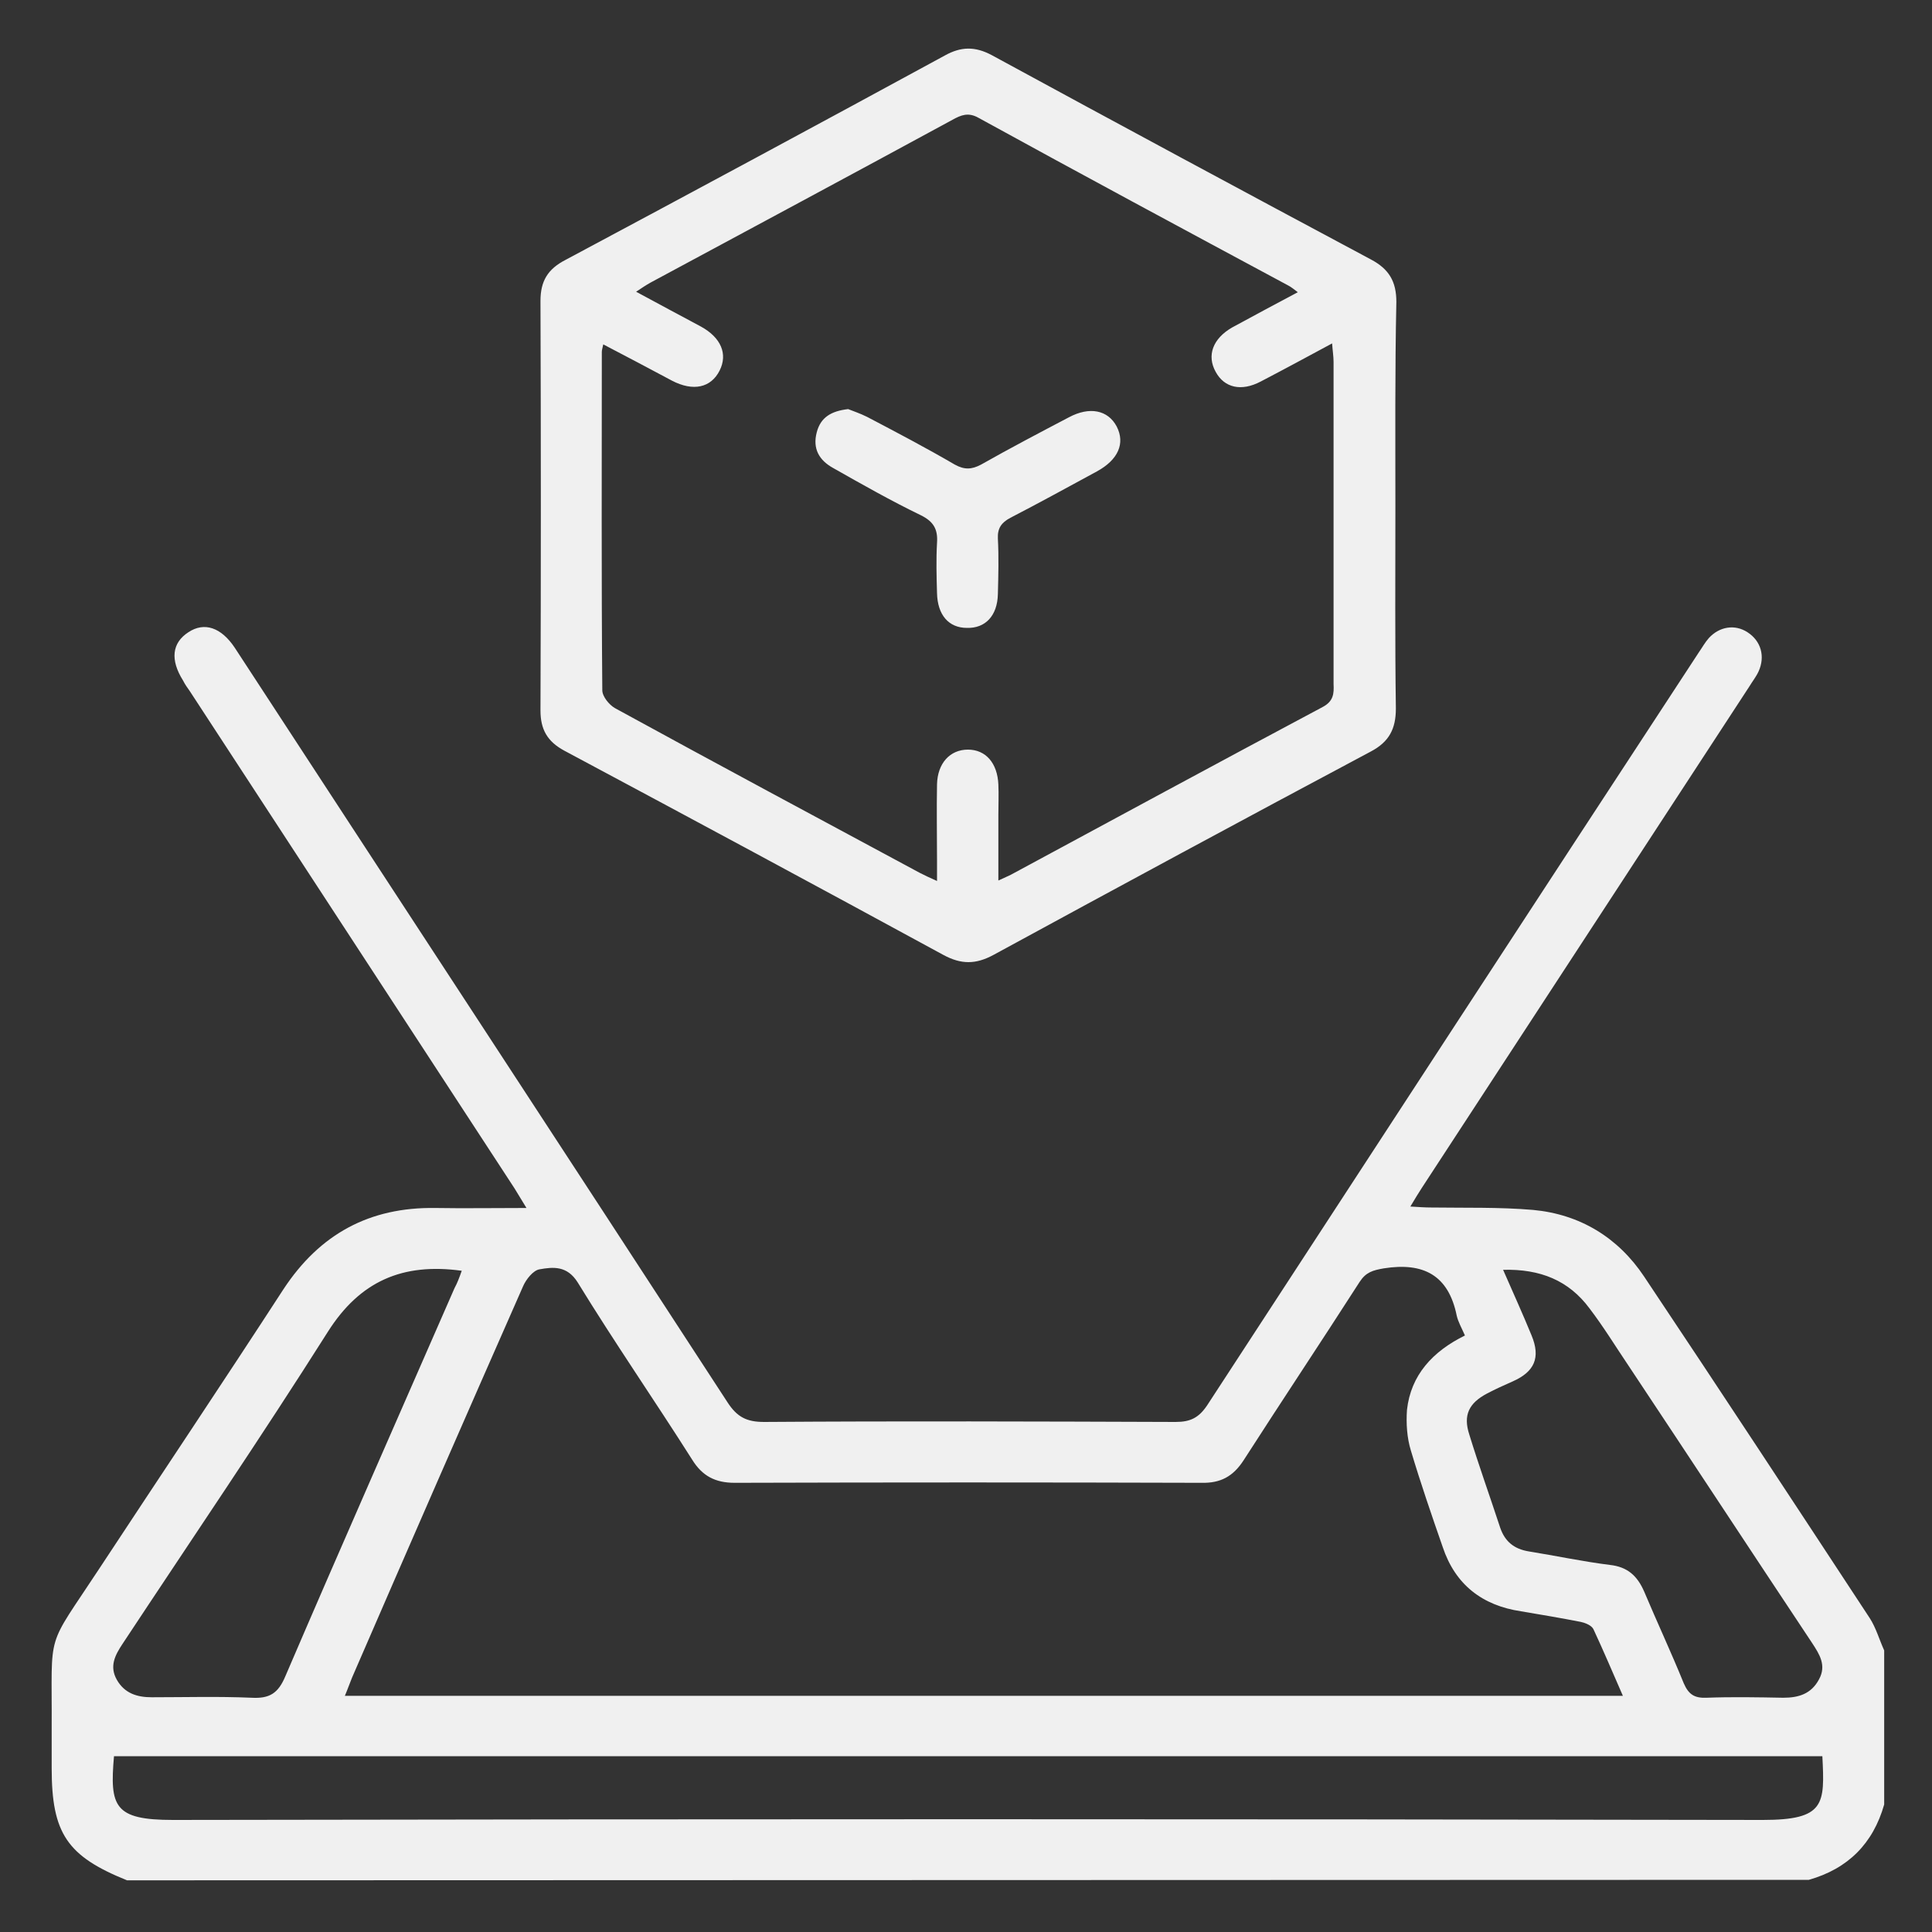
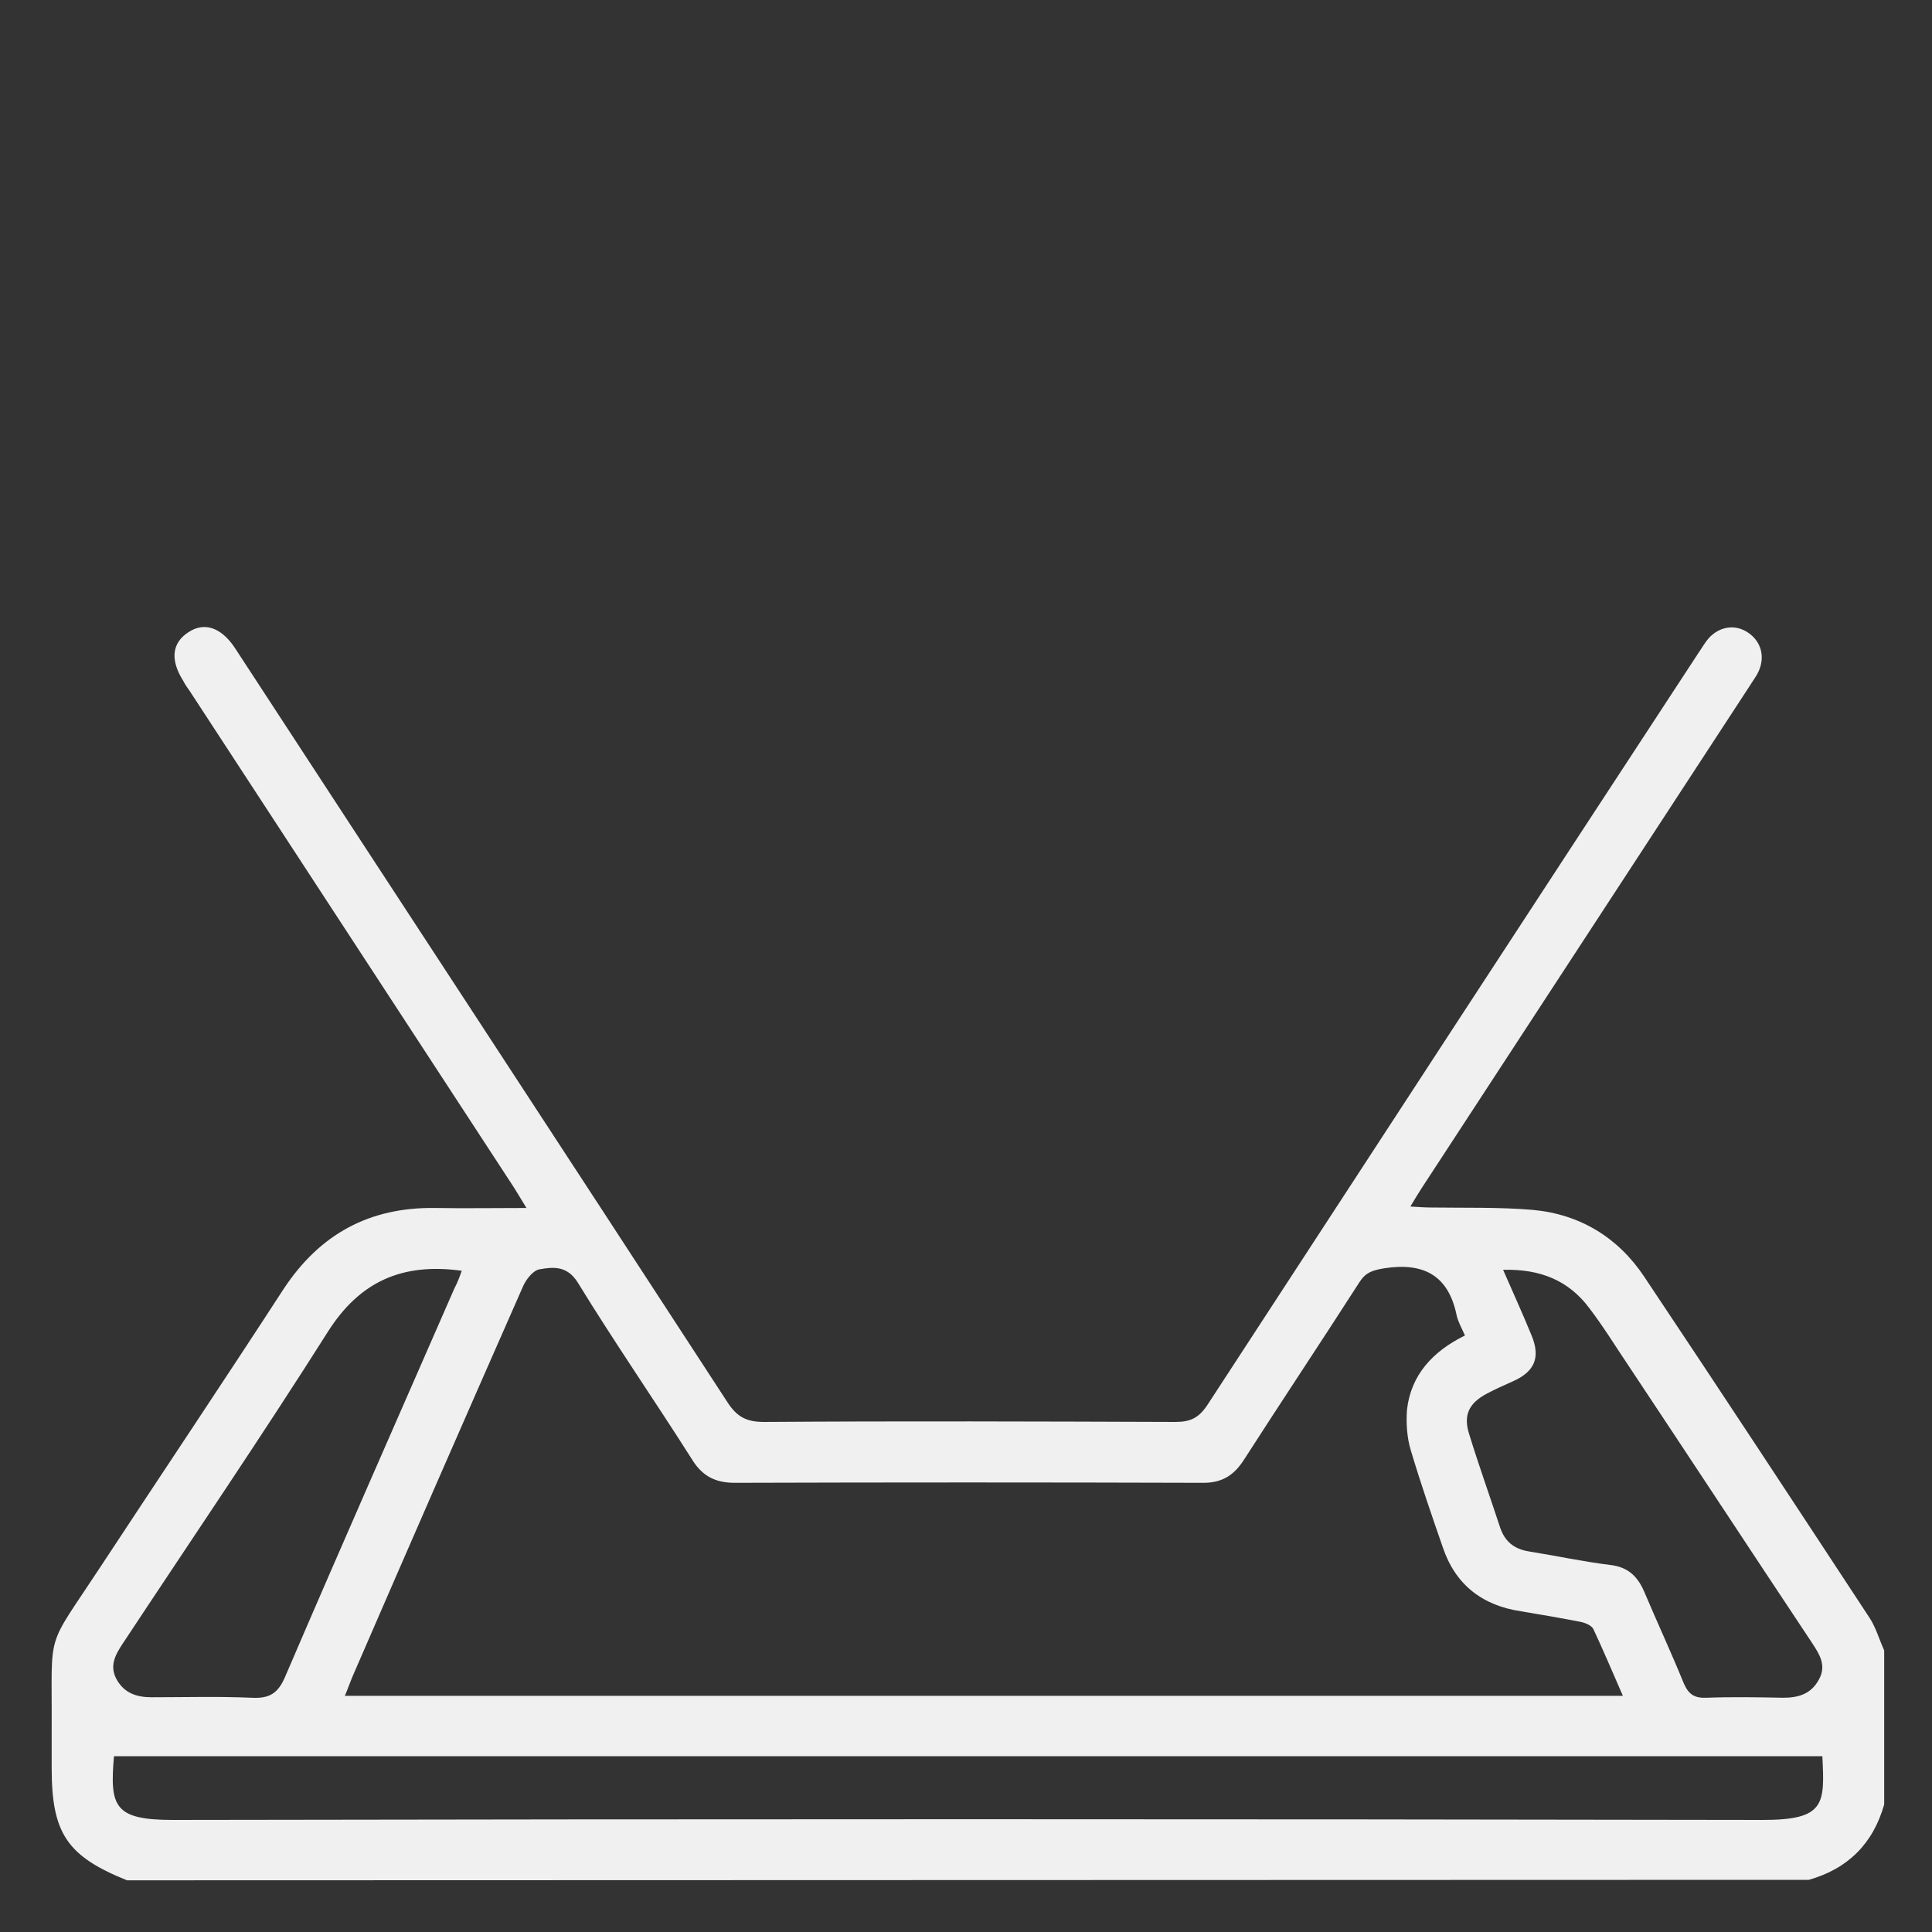
<svg xmlns="http://www.w3.org/2000/svg" xmlns:xlink="http://www.w3.org/1999/xlink" version="1.1" id="Layer_1" x="0px" y="0px" viewBox="0 0 400 400" style="enable-background:new 0 0 400 400;" xml:space="preserve">
  <rect x="0" y="0" width="400" height="400" fill="#333333" stroke="none" />
  <style type="text/css">
	.st0{fill-rule:evenodd;clip-rule:evenodd;fill:none;}
	.st1{clip-path:url(#SVGID_00000162343190536422300770000005507484283177209990_);fill:#F0F0F0;}
</style>
  <polygon class="st0" points="-244,389.5 136.5,389.5 136.5,9 -244,9 -244,389.5 " />
  <g>
    <defs>
      <polygon id="SVGID_1_" points="9.8,389.5 390.2,389.5 390.2,9 9.8,9 9.8,389.5   " />
    </defs>
    <clipPath id="SVGID_00000078046737273736485140000004822863415448795310_">
      <use xlink:href="#SVGID_1_" style="overflow:visible;" />
    </clipPath>
    <path style="clip-path:url(#SVGID_00000078046737273736485140000004822863415448795310_);fill:#F0F0F0;" d="M26.3,389.3   c-12.4-5-15.6-9.7-15.6-23.2c0-2.8,0-5.7,0-8.5c0.1-20.6-1.4-15.7,9.9-32.9c12.7-19.3,25.5-38.4,38.1-57.8   c7.5-11.4,17.8-17,31.4-16.8c6,0.1,12.1,0,18.9,0c-1-1.7-1.8-2.9-2.5-4.1c-22.4-34.3-44.8-68.6-67.2-102.9c-0.5-0.7-1-1.4-1.4-2.2   c-2.7-4.3-2.3-7.8,1.1-10c3.3-2.2,6.8-1,9.6,3.2c34,52.1,68.1,104.1,102,156.2c2,3.1,4,4.1,7.6,4.1c28.4-0.2,56.8-0.1,85.2,0   c3.1,0,4.8-0.9,6.5-3.4c33.9-52,67.8-104,101.8-155.9c0.7-1,1.3-2.1,2.1-3c2.2-2.4,5.4-2.9,8-1.2c2.8,1.8,3.7,5,2.3,8.1   c-0.5,1.1-1.3,2.1-1.9,3.1c-22.6,34.6-45.2,69.2-67.8,103.8c-0.7,1.1-1.4,2.2-2.4,3.9c1.7,0.1,3,0.2,4.3,0.2   c7,0.1,14.1-0.1,21.1,0.5c9.7,0.9,17.6,5.7,23,13.8c15.7,23.5,31.2,47.1,46.7,70.7c1.3,2,2,4.5,3,6.7v31.9   c-2.3,8.1-7.5,13.3-15.6,15.6L26.3,389.3L26.3,389.3L26.3,389.3z M303.3,276.5c-0.7-1.6-1.4-2.8-1.7-4.1   c-1.7-8.4-6.9-11.1-15.1-9.8c-2.3,0.4-3.7,0.8-5,2.8c-7.9,12.3-16.1,24.6-24,36.9c-2.2,3.4-4.8,4.8-8.8,4.7   c-32.2-0.1-64.4-0.1-96.6,0c-4,0-6.7-1.4-8.8-4.8c-7.8-12.3-16.1-24.3-23.7-36.7c-2.2-3.5-5.1-3.2-7.9-2.7   c-1.3,0.2-2.8,2.1-3.4,3.5c-11.9,27-23.7,54-35.4,81c-0.5,1.2-0.9,2.4-1.5,3.8H336c-2.1-4.8-4-9.3-6.1-13.8   c-0.4-0.8-1.7-1.3-2.6-1.5c-4.1-0.8-8.2-1.5-12.4-2.2c-8-1.2-13.6-5.5-16.2-13.3c-2.3-6.6-4.6-13.3-6.6-20c-0.8-2.6-1-5.6-0.8-8.4   C292.1,284.7,296.6,279.8,303.3,276.5L303.3,276.5z M377.3,363.6H23.6c-0.9,10.4,0,13.2,12.2,13.2c109.7-0.2,219.5-0.2,329.2,0   C377.9,376.8,377.8,373.5,377.3,363.6C377.3,363.6,377.3,363.4,377.3,363.6L377.3,363.6z M311.2,262.9c2.1,4.8,4.1,9.2,5.9,13.6   c1.9,4.6,0.6,7.5-3.9,9.5c-1.8,0.8-3.6,1.6-5.3,2.5c-3.8,2-5,4.5-3.7,8.5c2,6.5,4.3,12.9,6.4,19.3c1,2.9,2.9,4.4,5.9,4.9   c5.6,0.9,11.2,2.1,16.8,2.8c3.7,0.4,5.7,2.3,7.1,5.5c2.7,6.4,5.6,12.6,8.2,19c1,2.3,2.2,3.1,4.7,3c5.3-0.2,10.6-0.1,15.9,0   c3.2,0,5.8-0.8,7.4-3.8c1.6-2.9,0.1-5.2-1.4-7.5c-12.7-19.1-25.3-38.3-38-57.4c-2.7-4-5.2-8.1-8.1-11.9   C324.8,265.1,318.9,262.7,311.2,262.9L311.2,262.9z M95.6,263.1c-12.3-1.7-21.1,2.2-27.7,12.6c-13.8,21.8-28.3,43.1-42.5,64.6   c-1.6,2.4-2.8,4.7-1.2,7.5c1.6,2.8,4.2,3.6,7.2,3.6c6.9,0,13.8-0.2,20.7,0.1c3.7,0.2,5.5-0.9,7-4.5c11.5-26.8,23.3-53.5,35-80.3   C94.7,265.6,95.1,264.5,95.6,263.1L95.6,263.1z" />
-     <path style="clip-path:url(#SVGID_00000078046737273736485140000004822863415448795310_);fill:#F0F0F0;" d="M288.9,104.8   c0,14-0.1,27.9,0.1,41.9c0,4.2-1.4,6.9-5.2,8.9c-26.1,13.9-52.2,28-78.1,42.1c-3.7,2-6.7,2-10.4,0c-26.1-14.2-52.3-28.3-78.5-42.3   c-3.5-1.9-4.9-4.4-4.9-8.3c0.1-28.3,0.1-56.6,0-84.8c0-4.1,1.5-6.6,5.2-8.5c26.2-14,52.4-28.1,78.5-42.3c3.4-1.9,6.3-1.9,9.7-0.1   c26.1,14.2,52.3,28.3,78.5,42.3c3.8,2,5.3,4.6,5.3,8.8C288.8,76.7,288.9,90.8,288.9,104.8L288.9,104.8z M124.9,71.3   c-0.2,0.9-0.3,1.2-0.3,1.6c0,23.3-0.1,46.7,0.1,70c0,1.3,1.4,3,2.6,3.7c21,11.5,42.1,22.8,63.1,34.1c1,0.5,2,1,3.6,1.7   c0-1.9,0-3.2,0-4.4c0-5.2-0.1-10.4,0-15.6c0.1-4.4,2.7-7.2,6.4-7.2c3.7,0,6.1,2.8,6.3,7.2c0.1,2.1,0,4.2,0,6.3c0,4.4,0,8.7,0,13.6   c1.3-0.6,2-0.9,2.6-1.2c21.5-11.6,42.9-23.2,64.5-34.7c2.3-1.2,2.4-2.8,2.3-4.8c0-22.2,0-44.5,0-66.7c0-1.1-0.2-2.3-0.3-3.8   c-5.2,2.8-10,5.4-14.8,7.9c-4,2.1-7.5,1.3-9.3-2c-1.9-3.4-0.6-6.9,3.4-9.2c4.4-2.4,8.9-4.8,13.6-7.3c-0.8-0.6-1.4-1.1-2-1.4   c-21.4-11.5-42.8-23-64.1-34.7c-2.1-1.2-3.6-0.6-5.4,0.4c-20.8,11.3-41.7,22.5-62.5,33.7c-0.9,0.5-1.8,1.1-3,1.9   c4.8,2.6,9.1,4.9,13.4,7.2c4.2,2.3,5.6,5.7,3.9,9.1c-1.8,3.6-5.5,4.4-9.9,2.1C134.6,76.4,129.9,73.9,124.9,71.3L124.9,71.3z" />
-     <path style="clip-path:url(#SVGID_00000078046737273736485140000004822863415448795310_);fill:#F0F0F0;" d="M175.6,84.7   c1,0.4,2.5,0.9,3.9,1.6c6.1,3.2,12.2,6.4,18.2,9.9c2,1.1,3.5,1,5.4,0c6-3.4,12.1-6.6,18.2-9.8c4.3-2.3,8.1-1.5,9.9,1.9   c1.8,3.5,0.3,6.9-4.1,9.3c-5.9,3.2-11.9,6.5-17.9,9.6c-1.9,1-2.7,2.2-2.6,4.3c0.2,3.8,0.1,7.7,0,11.5c-0.1,4.5-2.6,7.1-6.4,7   c-3.8,0-6.1-2.7-6.2-7.2c-0.1-3.5-0.2-6.9,0-10.4c0.2-2.8-0.7-4.4-3.3-5.7c-6.2-3-12.2-6.4-18.2-9.8c-2.9-1.6-4.3-4-3.4-7.4   C169.9,86.4,172.1,85.1,175.6,84.7L175.6,84.7z" />
  </g>
</svg>